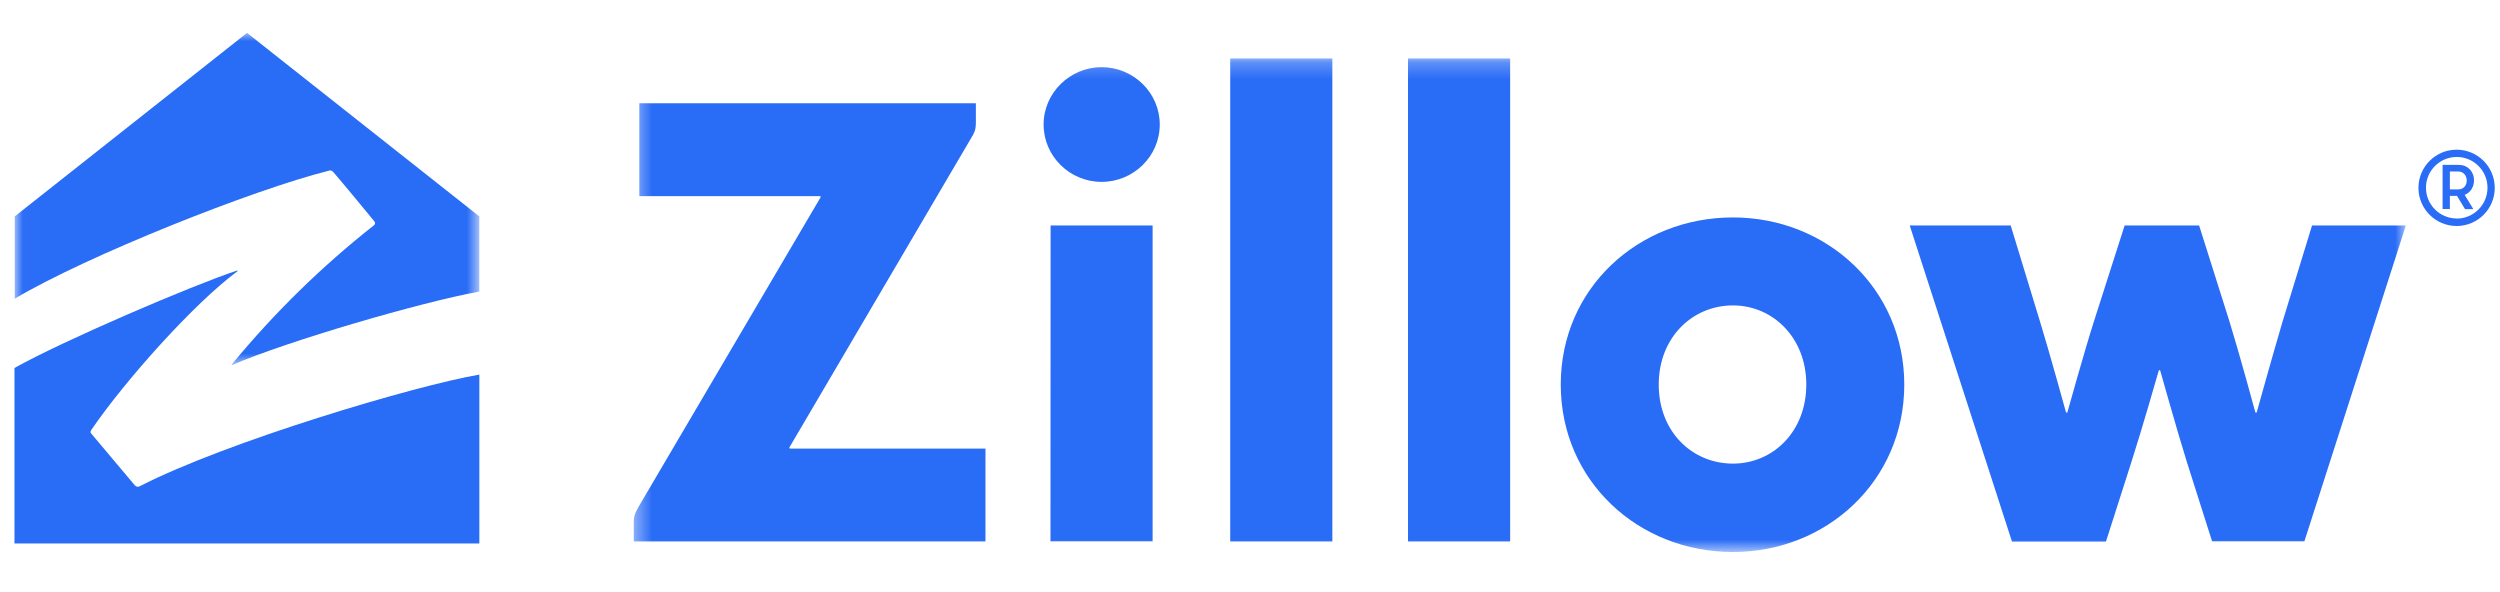
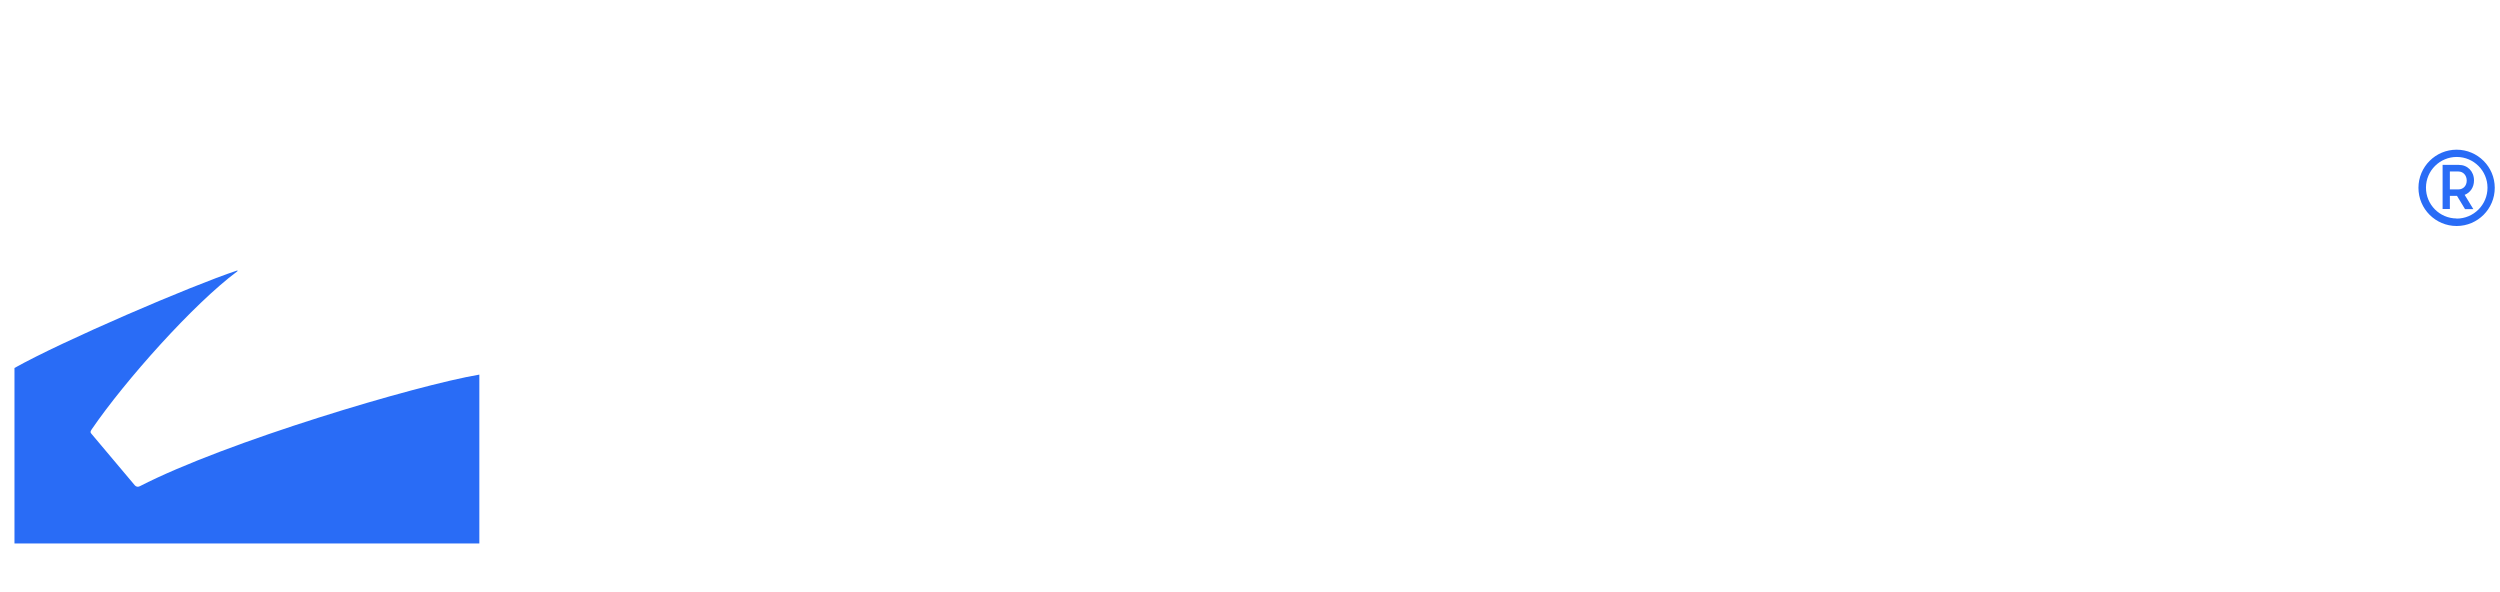
<svg xmlns="http://www.w3.org/2000/svg" xmlns:xlink="http://www.w3.org/1999/xlink" width="152px" height="36px" viewBox="0 0 152 36" version="1.1">
  <title>BA6EC820-5539-464B-90A2-2ED4B6CA91F8</title>
  <desc>Created with sketchtool.</desc>
  <defs>
    <polygon id="path-1" points="0.393 0.239 108.136 0.239 108.136 30.247 0.393 30.247" />
-     <polygon id="path-3" points="0.016 0 28.263 0 28.263 20.199 0.016 20.199" />
  </defs>
  <g id="Asset-Artboard-Page" stroke="none" stroke-width="1" fill="none" fill-rule="evenodd">
    <g id="logo/thirdparty/zillow" transform="translate(0.88, 0)">
      <g transform="translate(0, 2)">
        <g id="Group-3" transform="translate(37.26, 1.315)">
          <mask id="mask-2" fill="white">
            <use xlink:href="#path-1" />
          </mask>
          <g id="Clip-2" />
-           <path d="M28.838,0.768 C30.779,0.768 32.373,2.33 32.373,4.256 C32.373,6.181 30.779,7.743 28.838,7.743 C26.897,7.743 25.311,6.181 25.311,4.256 C25.311,2.33 26.913,0.768 28.846,0.768 L28.838,0.768 Z M25.737,10.394 L31.939,10.394 L31.939,29.6 L25.729,29.6 L25.737,10.394 Z M0.732,2.962 L0.732,8.611 L11.7,8.611 C11.755,8.611 11.771,8.651 11.747,8.69 L0.724,27.43 C0.456,27.919 0.393,28.021 0.393,28.503 L0.393,29.608 L21.776,29.608 L21.776,23.958 L9.901,23.958 C9.874,23.961 9.852,23.941 9.849,23.915 C9.848,23.902 9.852,23.889 9.861,23.879 L21.01,4.903 C21.097,4.721 21.192,4.587 21.192,4.145 L21.192,2.962 L0.732,2.962 Z M56.754,20.06 C56.754,14.221 61.465,9.905 67.224,9.905 C72.929,9.905 77.64,14.229 77.64,20.068 C77.64,25.923 72.929,30.247 67.224,30.247 C61.465,30.247 56.754,25.923 56.754,20.068 L56.754,20.06 Z M71.683,20.068 C71.683,17.204 69.639,15.254 67.224,15.254 C64.755,15.254 62.711,17.204 62.711,20.068 C62.711,22.948 64.755,24.873 67.224,24.873 C69.639,24.873 71.683,22.948 71.683,20.06 L71.683,20.068 Z M47.467,29.608 L53.677,29.608 L53.677,0.239 L47.467,0.239 L47.467,29.608 Z M36.657,29.608 L42.867,29.608 L42.867,0.239 L36.657,0.239 L36.657,29.608 Z M77.971,10.394 L84.11,10.394 L85.885,16.21 C86.477,18.135 87.471,21.749 87.471,21.749 C87.482,21.773 87.51,21.784 87.534,21.773 C87.545,21.768 87.553,21.76 87.558,21.749 C87.558,21.749 88.584,18.064 89.176,16.21 L91.038,10.394 L95.567,10.394 L97.405,16.21 C98.021,18.198 98.984,21.749 98.984,21.749 C98.994,21.773 99.022,21.784 99.046,21.773 C99.057,21.768 99.066,21.76 99.07,21.749 C99.07,21.749 100.072,18.151 100.648,16.21 L102.432,10.394 L108.136,10.394 L101.966,29.6 L96.356,29.6 L94.825,24.786 C94.234,22.893 93.2,19.215 93.2,19.215 C93.189,19.192 93.161,19.181 93.138,19.191 C93.126,19.196 93.118,19.205 93.113,19.215 C93.113,19.215 92.079,22.822 91.456,24.755 L89.902,29.615 L84.189,29.615 L77.971,10.394 Z" id="Fill-1" fill="#296CF6" mask="url(#mask-2)" />
        </g>
        <g id="Group-6">
          <mask id="mask-4" fill="white">
            <use xlink:href="#path-3" />
          </mask>
          <g id="Clip-5" />
          <path d="M19.11,8.372 C19.252,8.34 19.316,8.387 19.402,8.482 C19.884,9.034 21.454,10.936 21.88,11.457 C21.941,11.525 21.934,11.63 21.866,11.691 C21.858,11.698 21.85,11.704 21.841,11.709 C18.672,14.207 15.781,17.038 13.216,20.153 C13.177,20.199 13.208,20.207 13.232,20.192 C16.649,18.724 24.65,16.389 28.263,15.726 L28.263,11.157 L14.139,-4.38356164e-05 L0.016,11.157 L0.016,16.16 C4.395,13.556 14.526,9.524 19.11,8.38 L19.11,8.372 Z" id="Fill-4" fill="#296CF6" mask="url(#mask-4)" />
        </g>
        <path d="M7.622,27.561 C7.524,27.62 7.398,27.6 7.322,27.514 L4.679,24.374 C4.608,24.294 4.6,24.247 4.695,24.105 C6.731,21.13 10.889,16.475 13.532,14.51 C13.587,14.471 13.572,14.431 13.516,14.455 C10.755,15.37 2.92,18.732 8.76712329e-05,20.373 L8.76712329e-05,31.041 L28.264,31.041 L28.264,20.776 C24.397,21.431 12.869,24.863 7.622,27.561" id="Fill-7" fill="#296CF6" />
        <path d="M148.592,9.516 L148.072,9.516 L148.072,8.427 L148.592,8.427 C148.884,8.427 149.097,8.664 149.097,8.979 C149.097,9.295 148.884,9.516 148.592,9.516 M149.539,8.971 C149.539,8.419 149.152,8.025 148.616,8.025 L147.63,8.025 L147.63,10.707 L148.072,10.707 L148.072,9.91 L148.506,9.91 L148.994,10.715 L149.499,10.715 L148.971,9.847 C149.311,9.713 149.539,9.39 149.539,8.971" id="Fill-9" fill="#296CF6" />
        <path d="M148.482,11.283 C147.449,11.279 146.615,10.438 146.619,9.405 C146.624,8.373 147.465,7.539 148.497,7.543 C149.528,7.548 150.36,8.384 150.36,9.413 C150.36,10.45 149.519,11.291 148.482,11.291 L148.482,11.283 Z M148.482,7.101 C147.2,7.101 146.162,8.14 146.162,9.421 C146.162,10.702 147.201,11.741 148.482,11.741 C149.763,11.741 150.801,10.702 150.801,9.421 L150.801,9.413 C150.797,8.135 149.76,7.101 148.482,7.101 L148.482,7.101 Z" id="Fill-11" fill="#296CF6" />
      </g>
    </g>
  </g>
</svg>